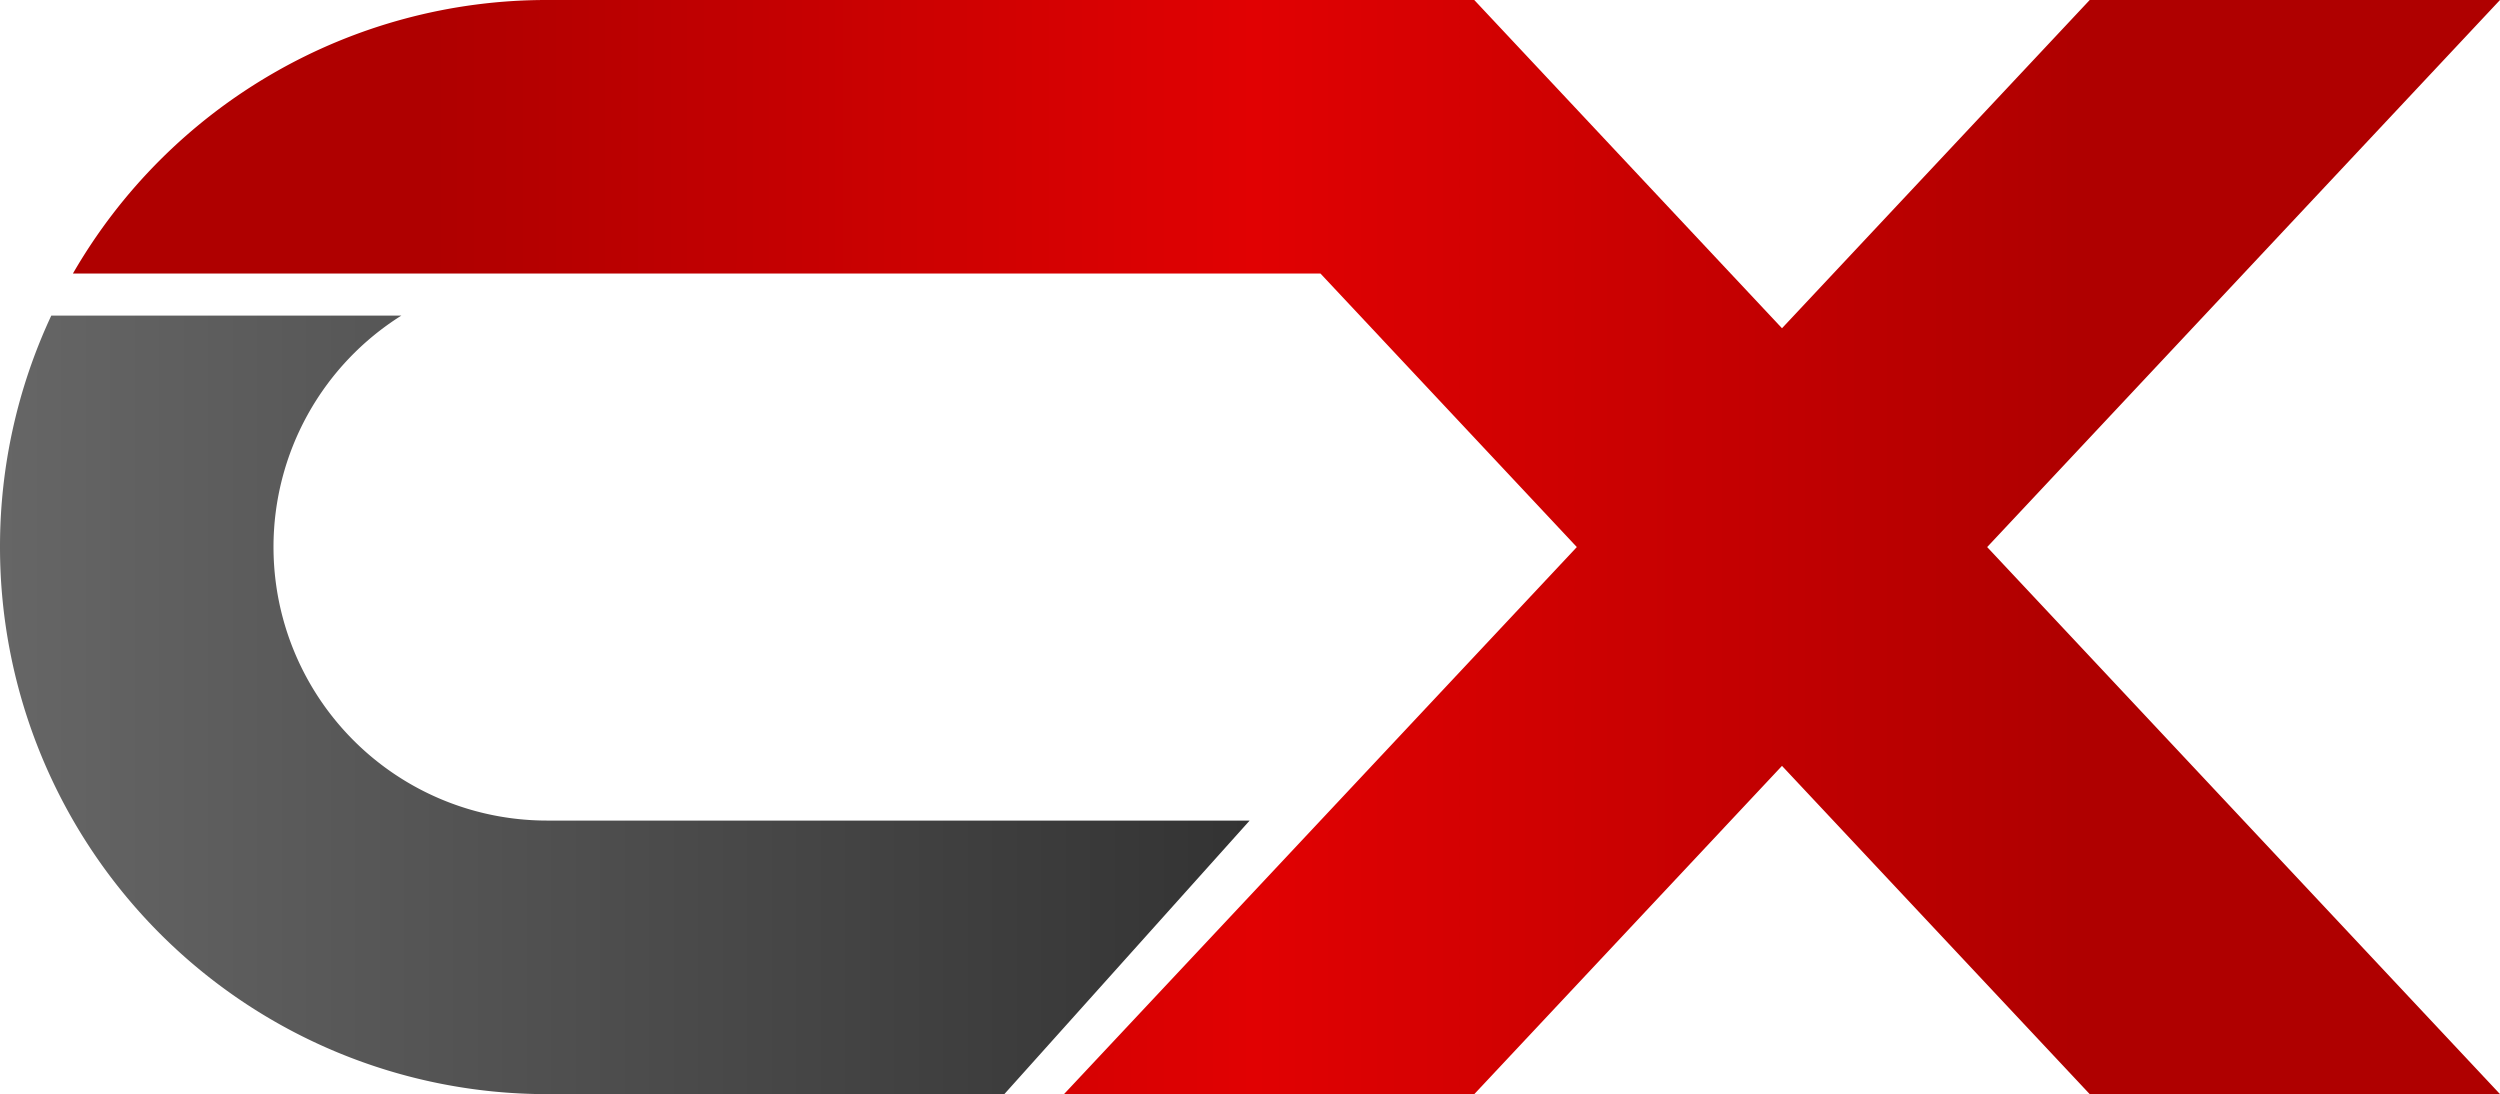
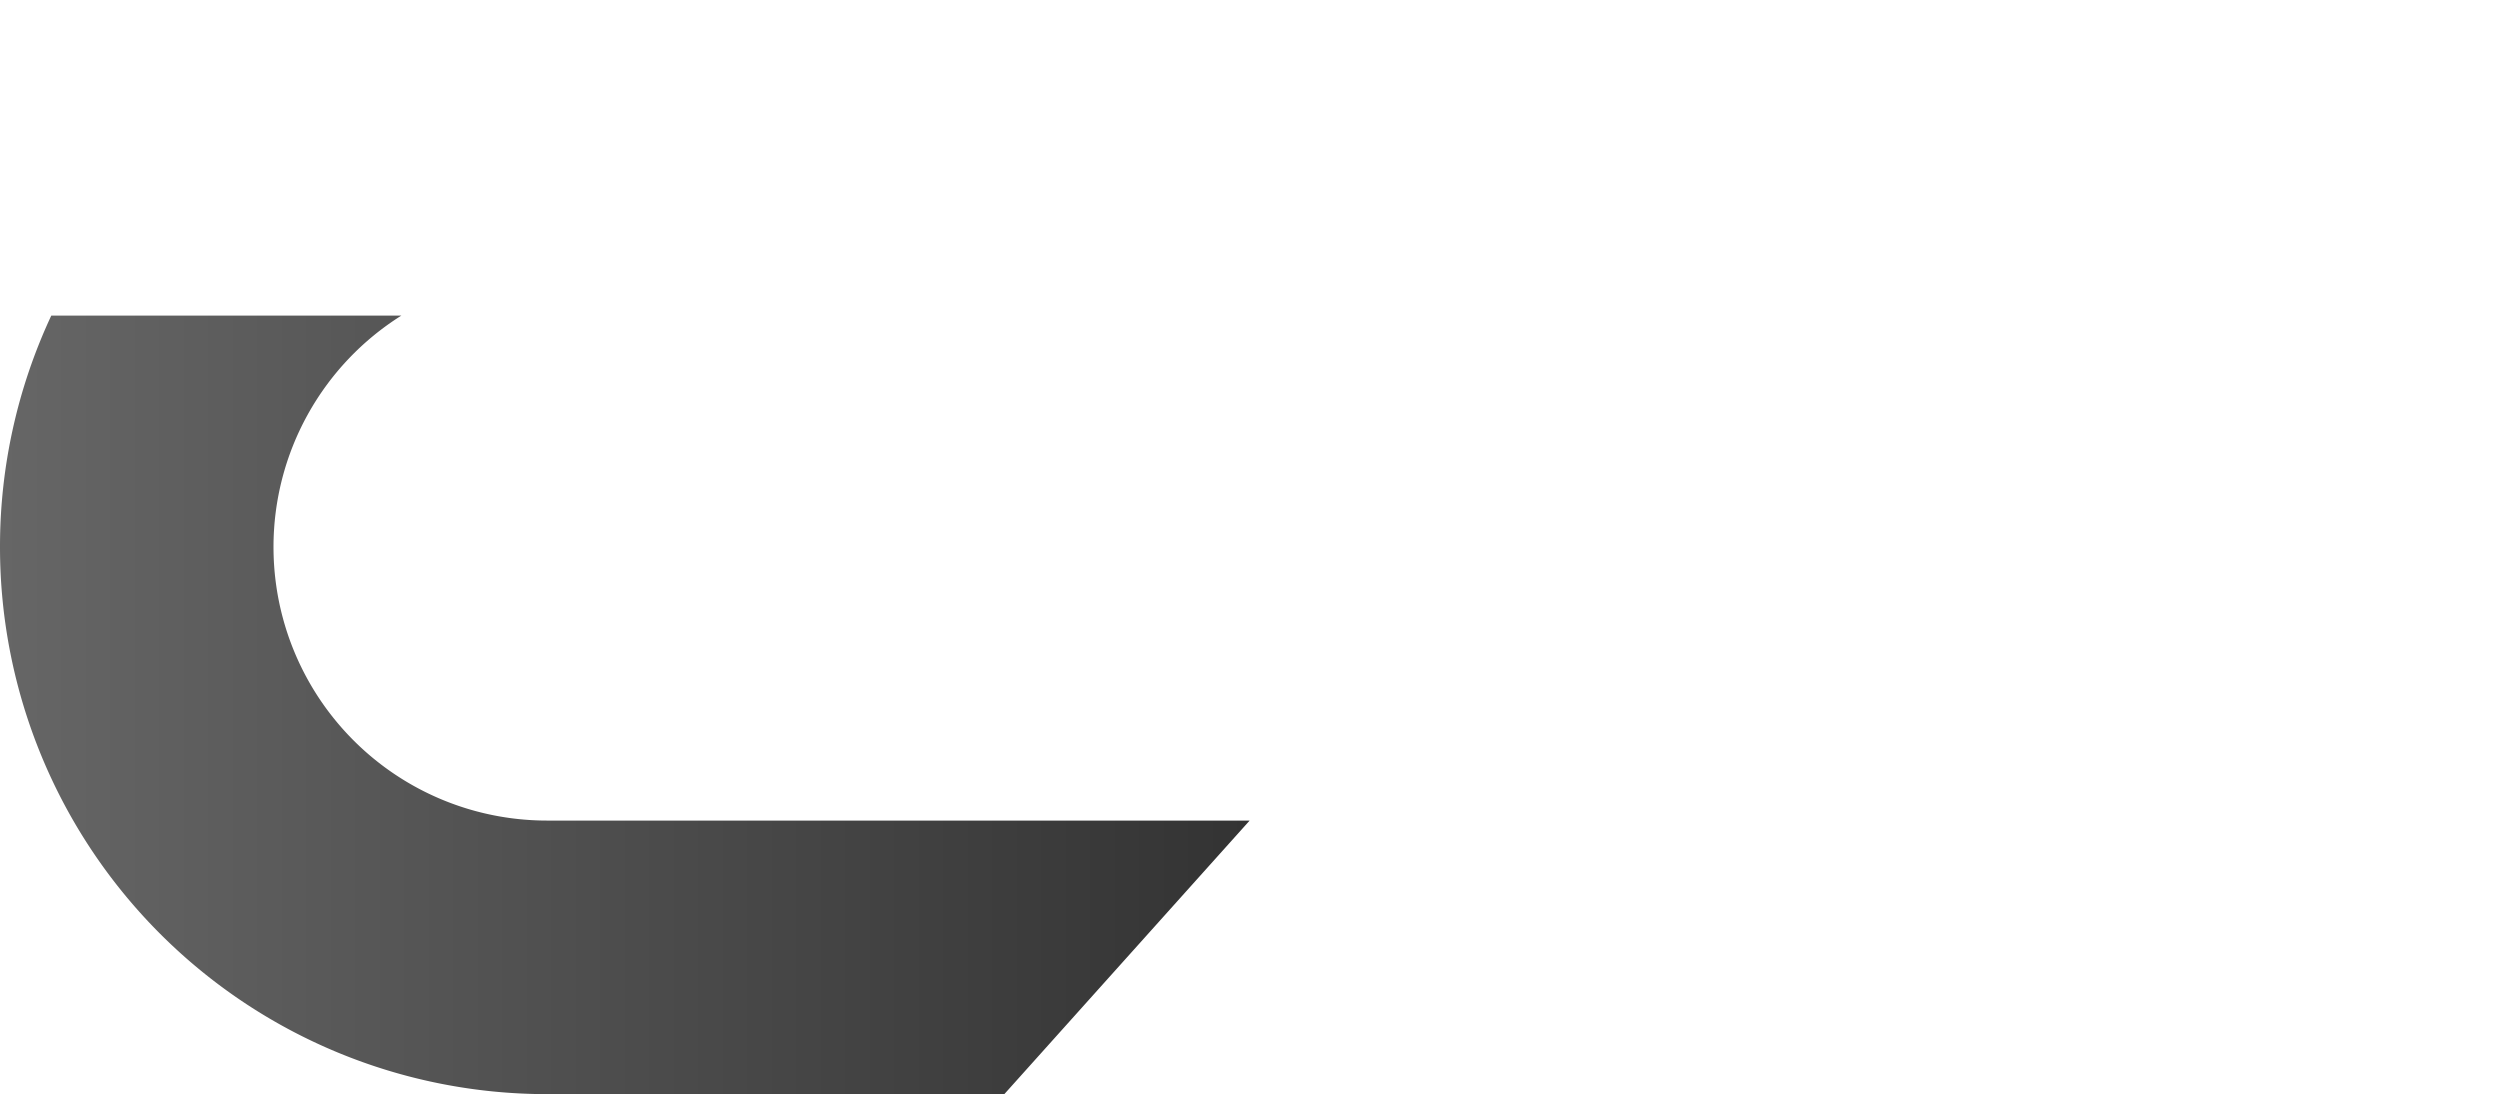
<svg xmlns="http://www.w3.org/2000/svg" viewBox="0 0 417.82 182.86">
  <defs>
    <style>.cls-1{fill:url(#linear-gradient);}.cls-2{fill:url(#linear-gradient-2);}</style>
    <linearGradient id="linear-gradient" y1="117.8" x2="208.85" y2="117.8" gradientUnits="userSpaceOnUse">
      <stop offset="0" stop-color="#666" />
      <stop offset="1" stop-color="#333" />
    </linearGradient>
    <linearGradient id="linear-gradient-2" x1="13.44" y1="91.43" x2="405.74" y2="91.43" gradientUnits="userSpaceOnUse">
      <stop offset="0.15" stop-color="#af0000" />
      <stop offset="0.5" stop-color="#e10102" />
      <stop offset="0.85" stop-color="#af0000" />
    </linearGradient>
  </defs>
  <title>cx-logo</title>
  <g id="Layer_2" data-name="Layer 2">
    <g id="Layer_1-2" data-name="Layer 1">
      <path class="cls-1" d="M91.43,137.14A45.71,45.71,0,0,1,45.71,91.43h0A45.68,45.68,0,0,1,67.07,52.75H8.57A91.12,91.12,0,0,0,0,91.43H0a91.43,91.43,0,0,0,91.43,91.43h76.42l41-45.72Z" />
-       <path class="cls-2" d="M417.82,0H349.25L297.82,54.86,246.39,0h-155a91.41,91.41,0,0,0-79.2,45.71H220.68l42.85,45.72-85.71,91.43h68.57L297.82,128l51.43,54.86h68.57L332.11,91.43Z" />
    </g>
  </g>
</svg>